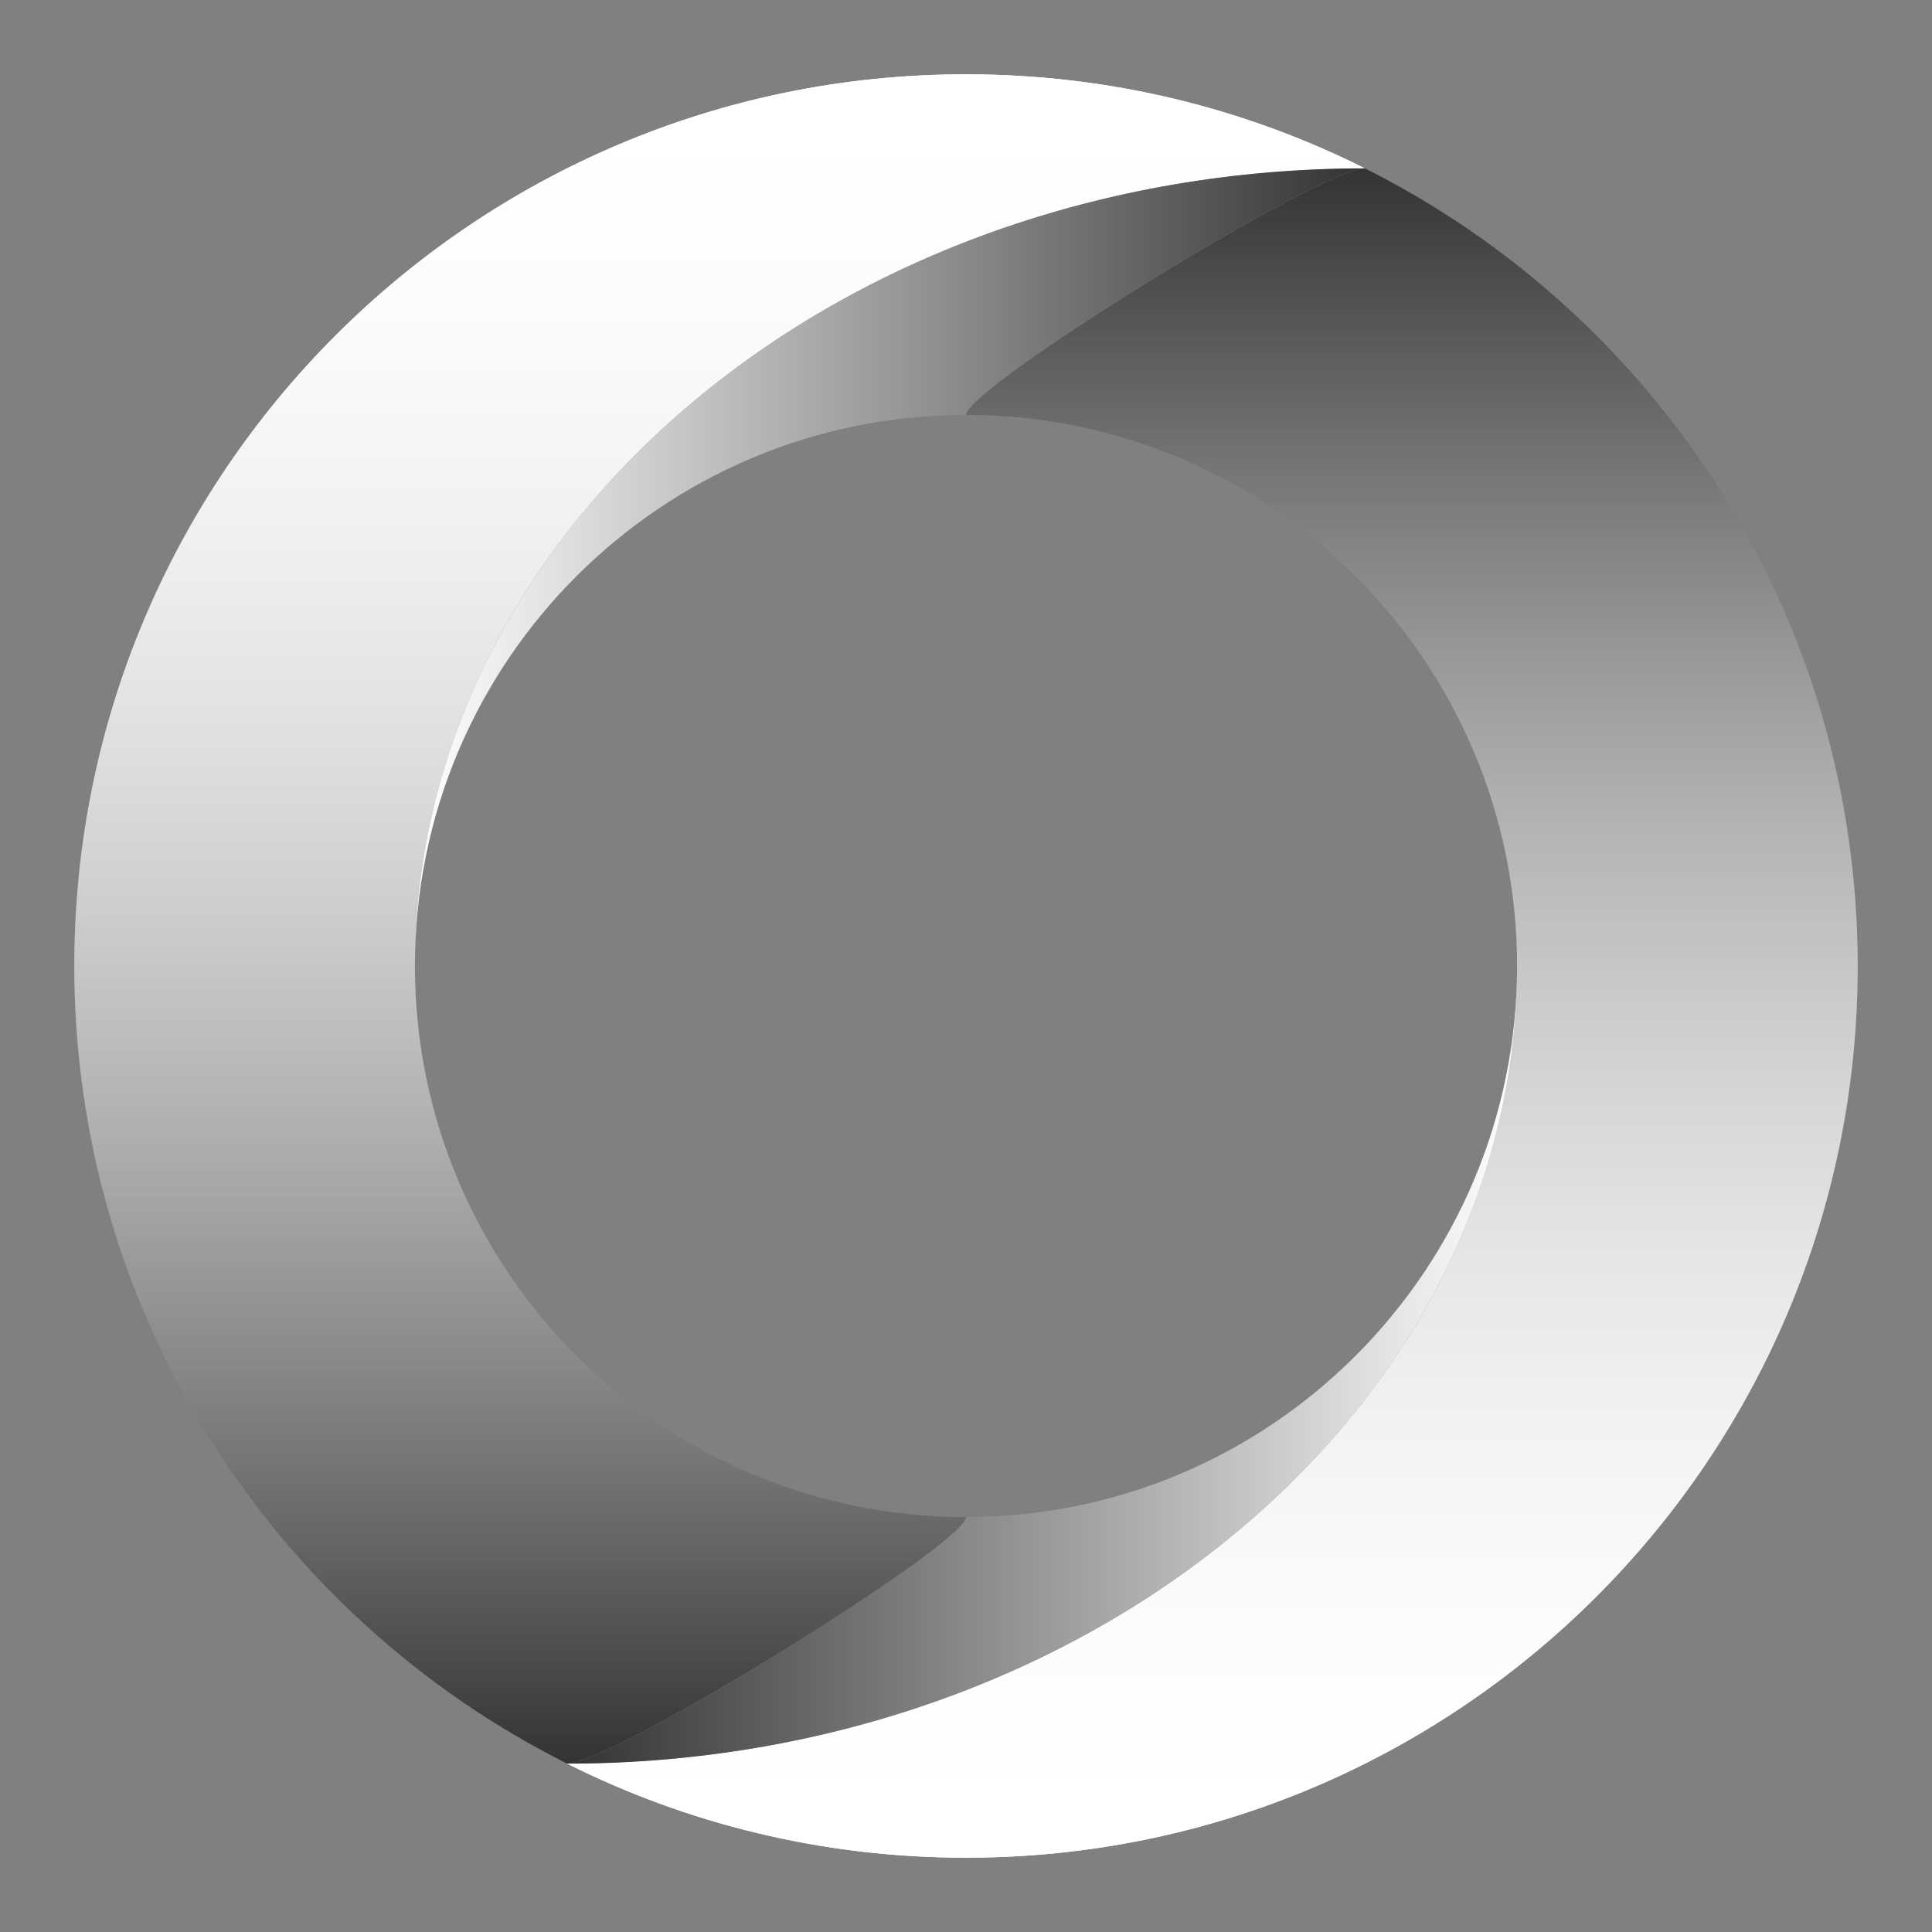
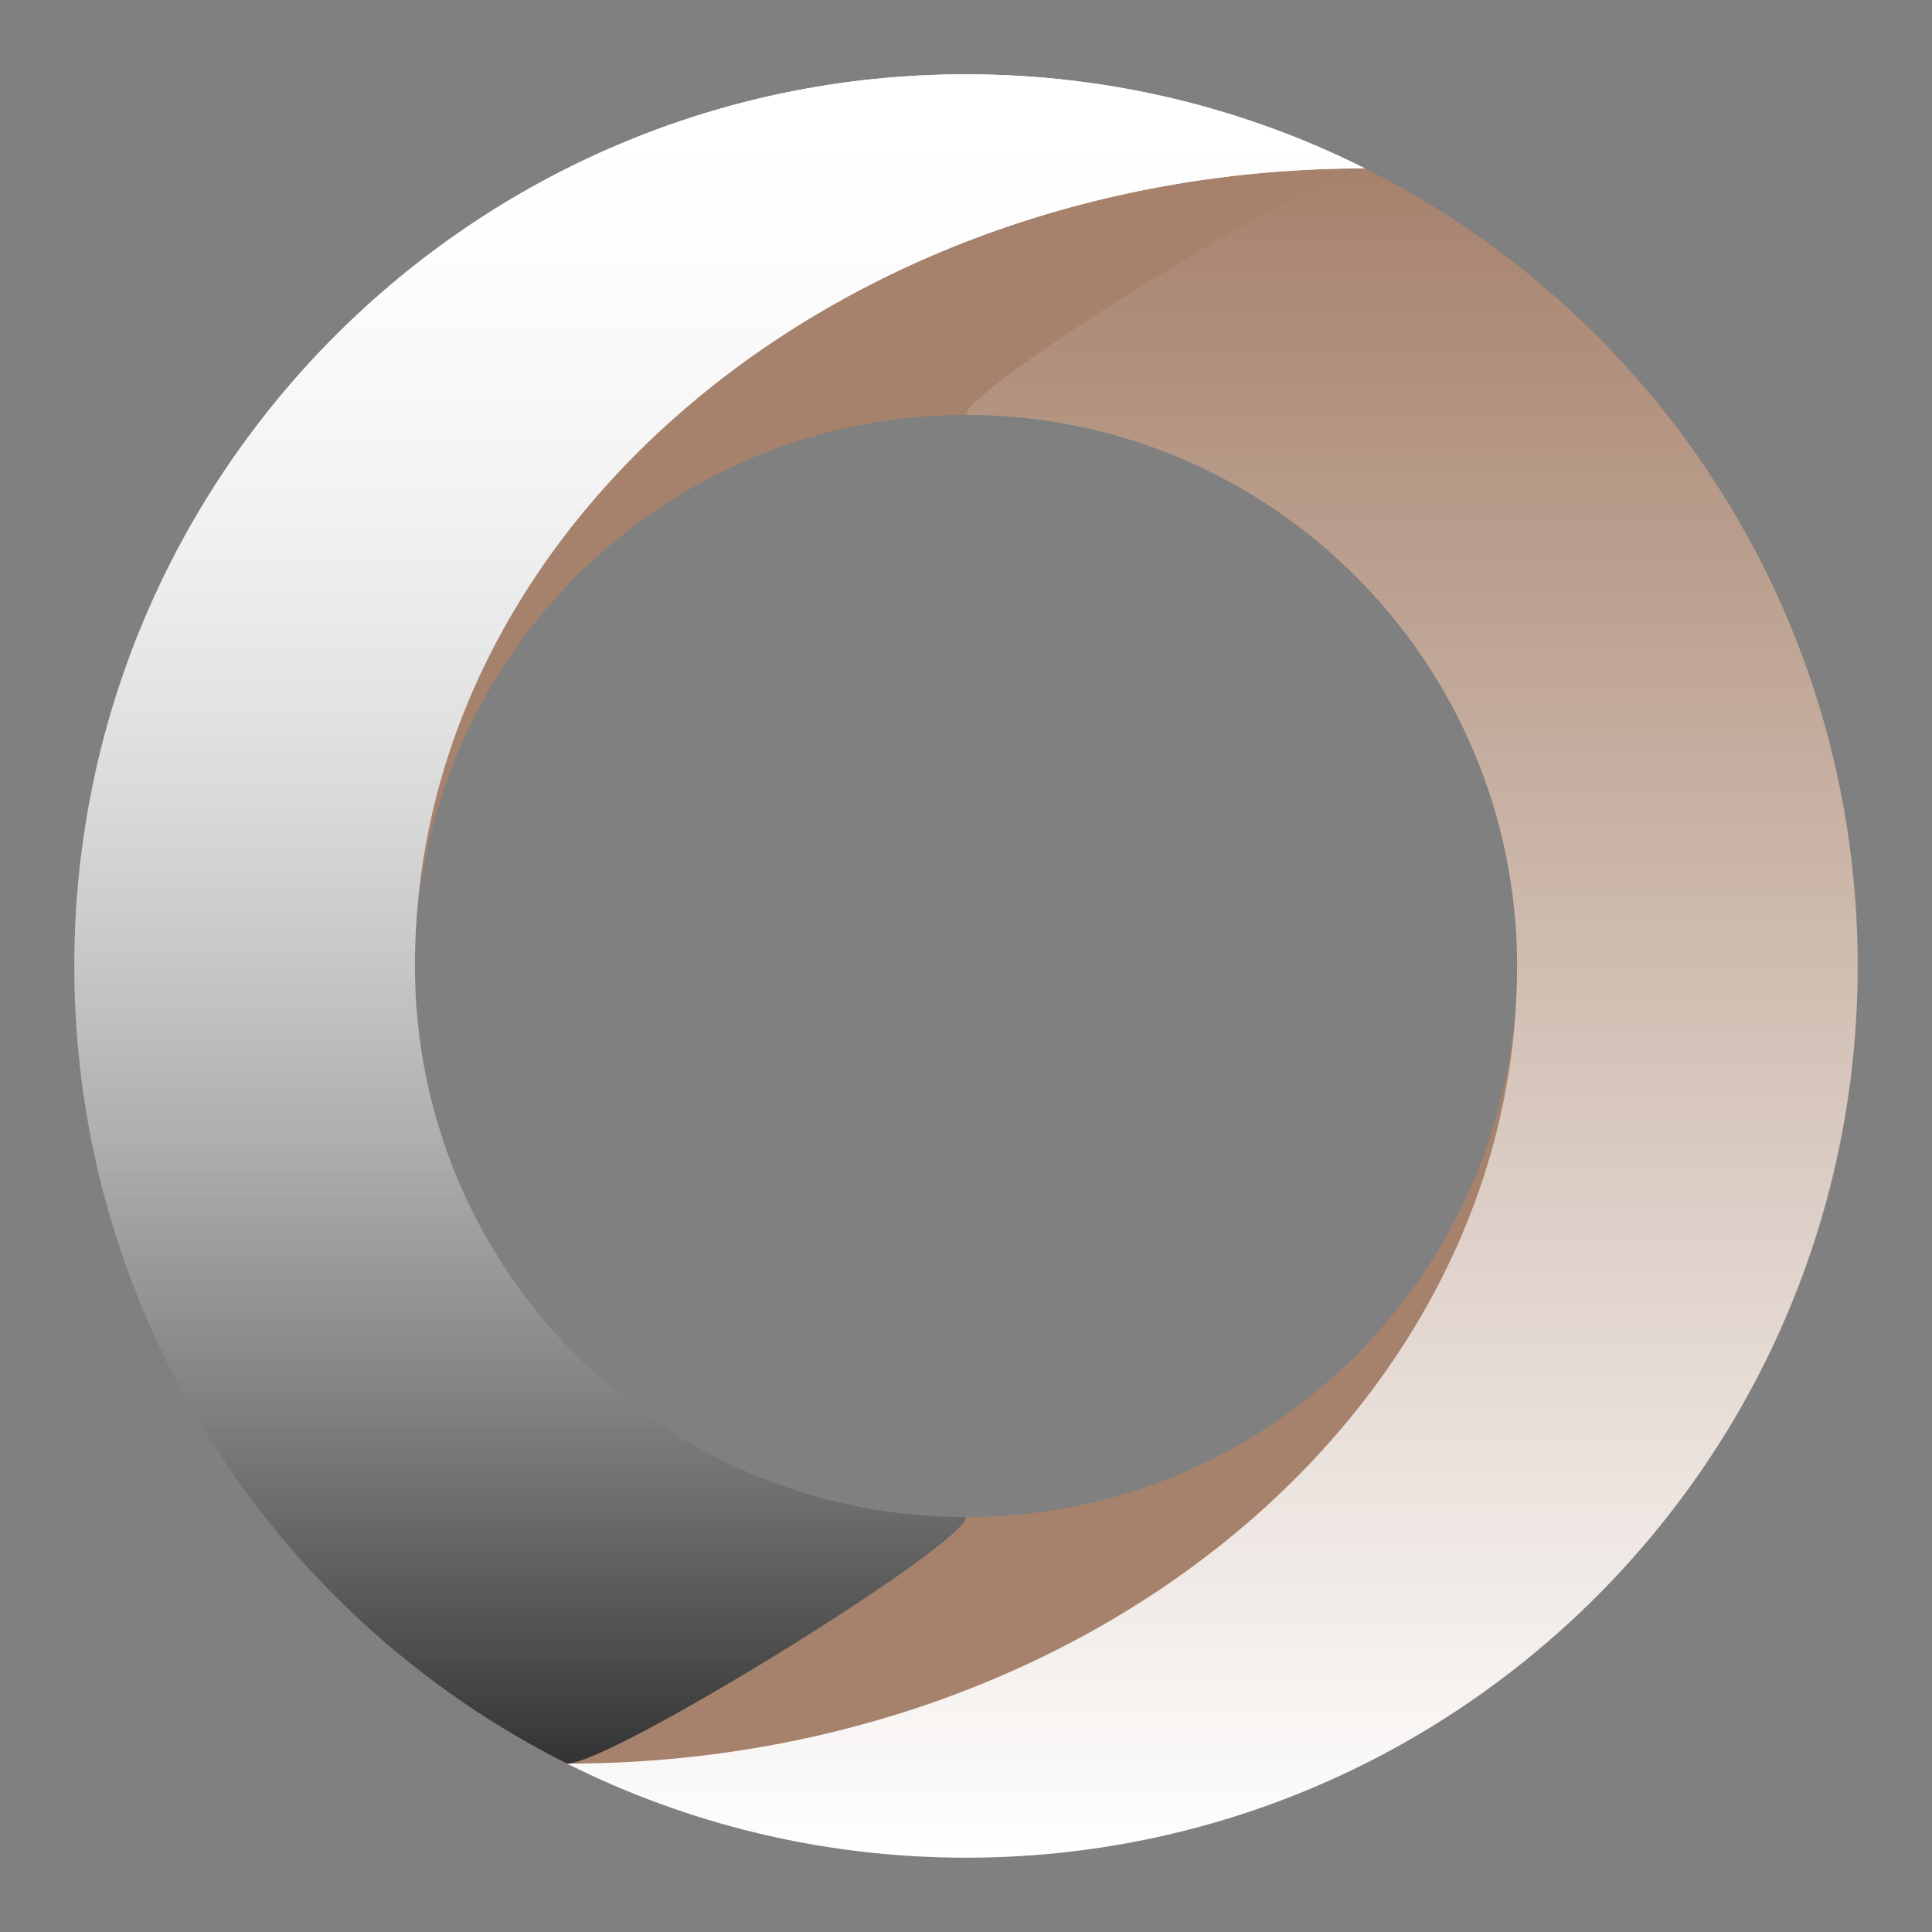
<svg xmlns="http://www.w3.org/2000/svg" xmlns:xlink="http://www.w3.org/1999/xlink" viewBox="0 0 1300 1300">
  <rect x="0" y="0" width="1300" height="1300" fill="#808080" stroke="none" />
  <defs>
    <style>.h{fill:url(#c);}.h,.i{mix-blend-mode:soft-light;}.h,.i,.j,.k,.l,.m,.n{stroke-width:0px;}.i{fill:url(#e);}.j{fill:url(#g);}.j,.k,.l,.m{mix-blend-mode:multiply;}.k{fill:url(#b);}.l{fill:url(#d);}.m{fill:url(#f);}.o{isolation:isolate;}.n{fill:#a6826c;}</style>
    <linearGradient id="b" x1="484.21" y1="50" x2="484.21" y2="1186.71" gradientUnits="userSpaceOnUse">
      <stop offset="0" stop-color="#fff" />
      <stop offset="1" stop-color="#333" />
    </linearGradient>
    <linearGradient id="c" x1="484.21" y1="50" x2="484.21" y2="1186.71" gradientUnits="userSpaceOnUse">
      <stop offset="0" stop-color="#fff" />
      <stop offset="1" stop-color="#fff" stop-opacity="0" />
    </linearGradient>
    <linearGradient id="d" x1="-768.59" y1="3265.09" x2="-768.59" y2="4401.8" gradientTransform="translate(47.2 4515.09) rotate(-180)" gradientUnits="userSpaceOnUse">
      <stop offset="0" stop-color="#fff" />
      <stop offset="1" stop-color="#333" />
    </linearGradient>
    <linearGradient id="e" x1="-768.59" y1="3265.09" x2="-768.59" y2="4401.8" gradientTransform="translate(47.2 4515.09) rotate(-180)" xlink:href="#c" />
    <linearGradient id="f" x1="279.18" y1="381.64" x2="918.42" y2="381.64" gradientUnits="userSpaceOnUse">
      <stop offset="0" stop-color="#fff" />
      <stop offset="1" stop-color="#333" />
    </linearGradient>
    <linearGradient id="g" x1="-973.62" y1="3596.73" x2="-334.38" y2="3596.73" gradientTransform="translate(47.2 4515.09) rotate(-180)" xlink:href="#f" />
  </defs>
  <g class="o">
    <g id="a">
      <path class="n" d="m650,50C318.63,50,50,318.63,50,650s268.63,600,600,600,600-268.63,600-600S981.37,50,650,50Zm0,970.82c-204.8,0-370.82-166.02-370.82-370.82s166.02-370.82,370.82-370.82,370.82,166.02,370.82,370.82-166.02,370.82-370.82,370.82Z" />
      <path class="k" d="m279.18,650c0-296.66,285.91-536.71,639.24-536.71-80.77-40.47-171.92-63.29-268.42-63.29C318.63,50,50,318.63,50,650c0,234.88,134.98,438.2,331.59,536.71h0c29.67,0,268.41-147.55,268.41-165.89h0c-204.8,0-370.82-166.02-370.82-370.82" />
      <path class="h" d="m279.18,650c0-296.66,285.91-536.71,639.24-536.71-80.77-40.47-171.92-63.29-268.42-63.29C318.63,50,50,318.63,50,650c0,234.88,134.98,438.2,331.59,536.71h0c29.67,0,268.41-147.55,268.41-165.89h0c-204.8,0-370.82-166.02-370.82-370.82" />
-       <path class="l" d="m1020.82,650c0,296.66-285.91,536.71-639.24,536.71,80.77,40.47,171.92,63.29,268.42,63.29,331.37,0,600-268.63,600-600,0-234.88-134.98-438.2-331.59-536.71h0c-29.67,0-268.41,147.55-268.41,165.89h0c204.8,0,370.82,166.02,370.82,370.82" />
      <path class="i" d="m1020.82,650c0,296.66-285.91,536.71-639.24,536.71,80.77,40.47,171.92,63.29,268.42,63.29,331.37,0,600-268.63,600-600,0-234.88-134.98-438.2-331.59-536.71h0c-29.67,0-268.41,147.55-268.41,165.89h0c204.8,0,370.82,166.02,370.82,370.82" />
-       <path class="m" d="m918.41,113.29c-29.67,0-268.41,147.55-268.41,165.89h0c-204.8,0-370.82,166.02-370.82,370.82h0c0-296.66,285.91-536.71,639.24-536.71h0Z" />
-       <path class="j" d="m381.59,1186.71c29.67,0,268.41-147.55,268.41-165.89h0c204.8,0,370.82-166.02,370.82-370.82h0c0,296.66-285.91,536.71-639.24,536.71h0Z" />
    </g>
  </g>
</svg>